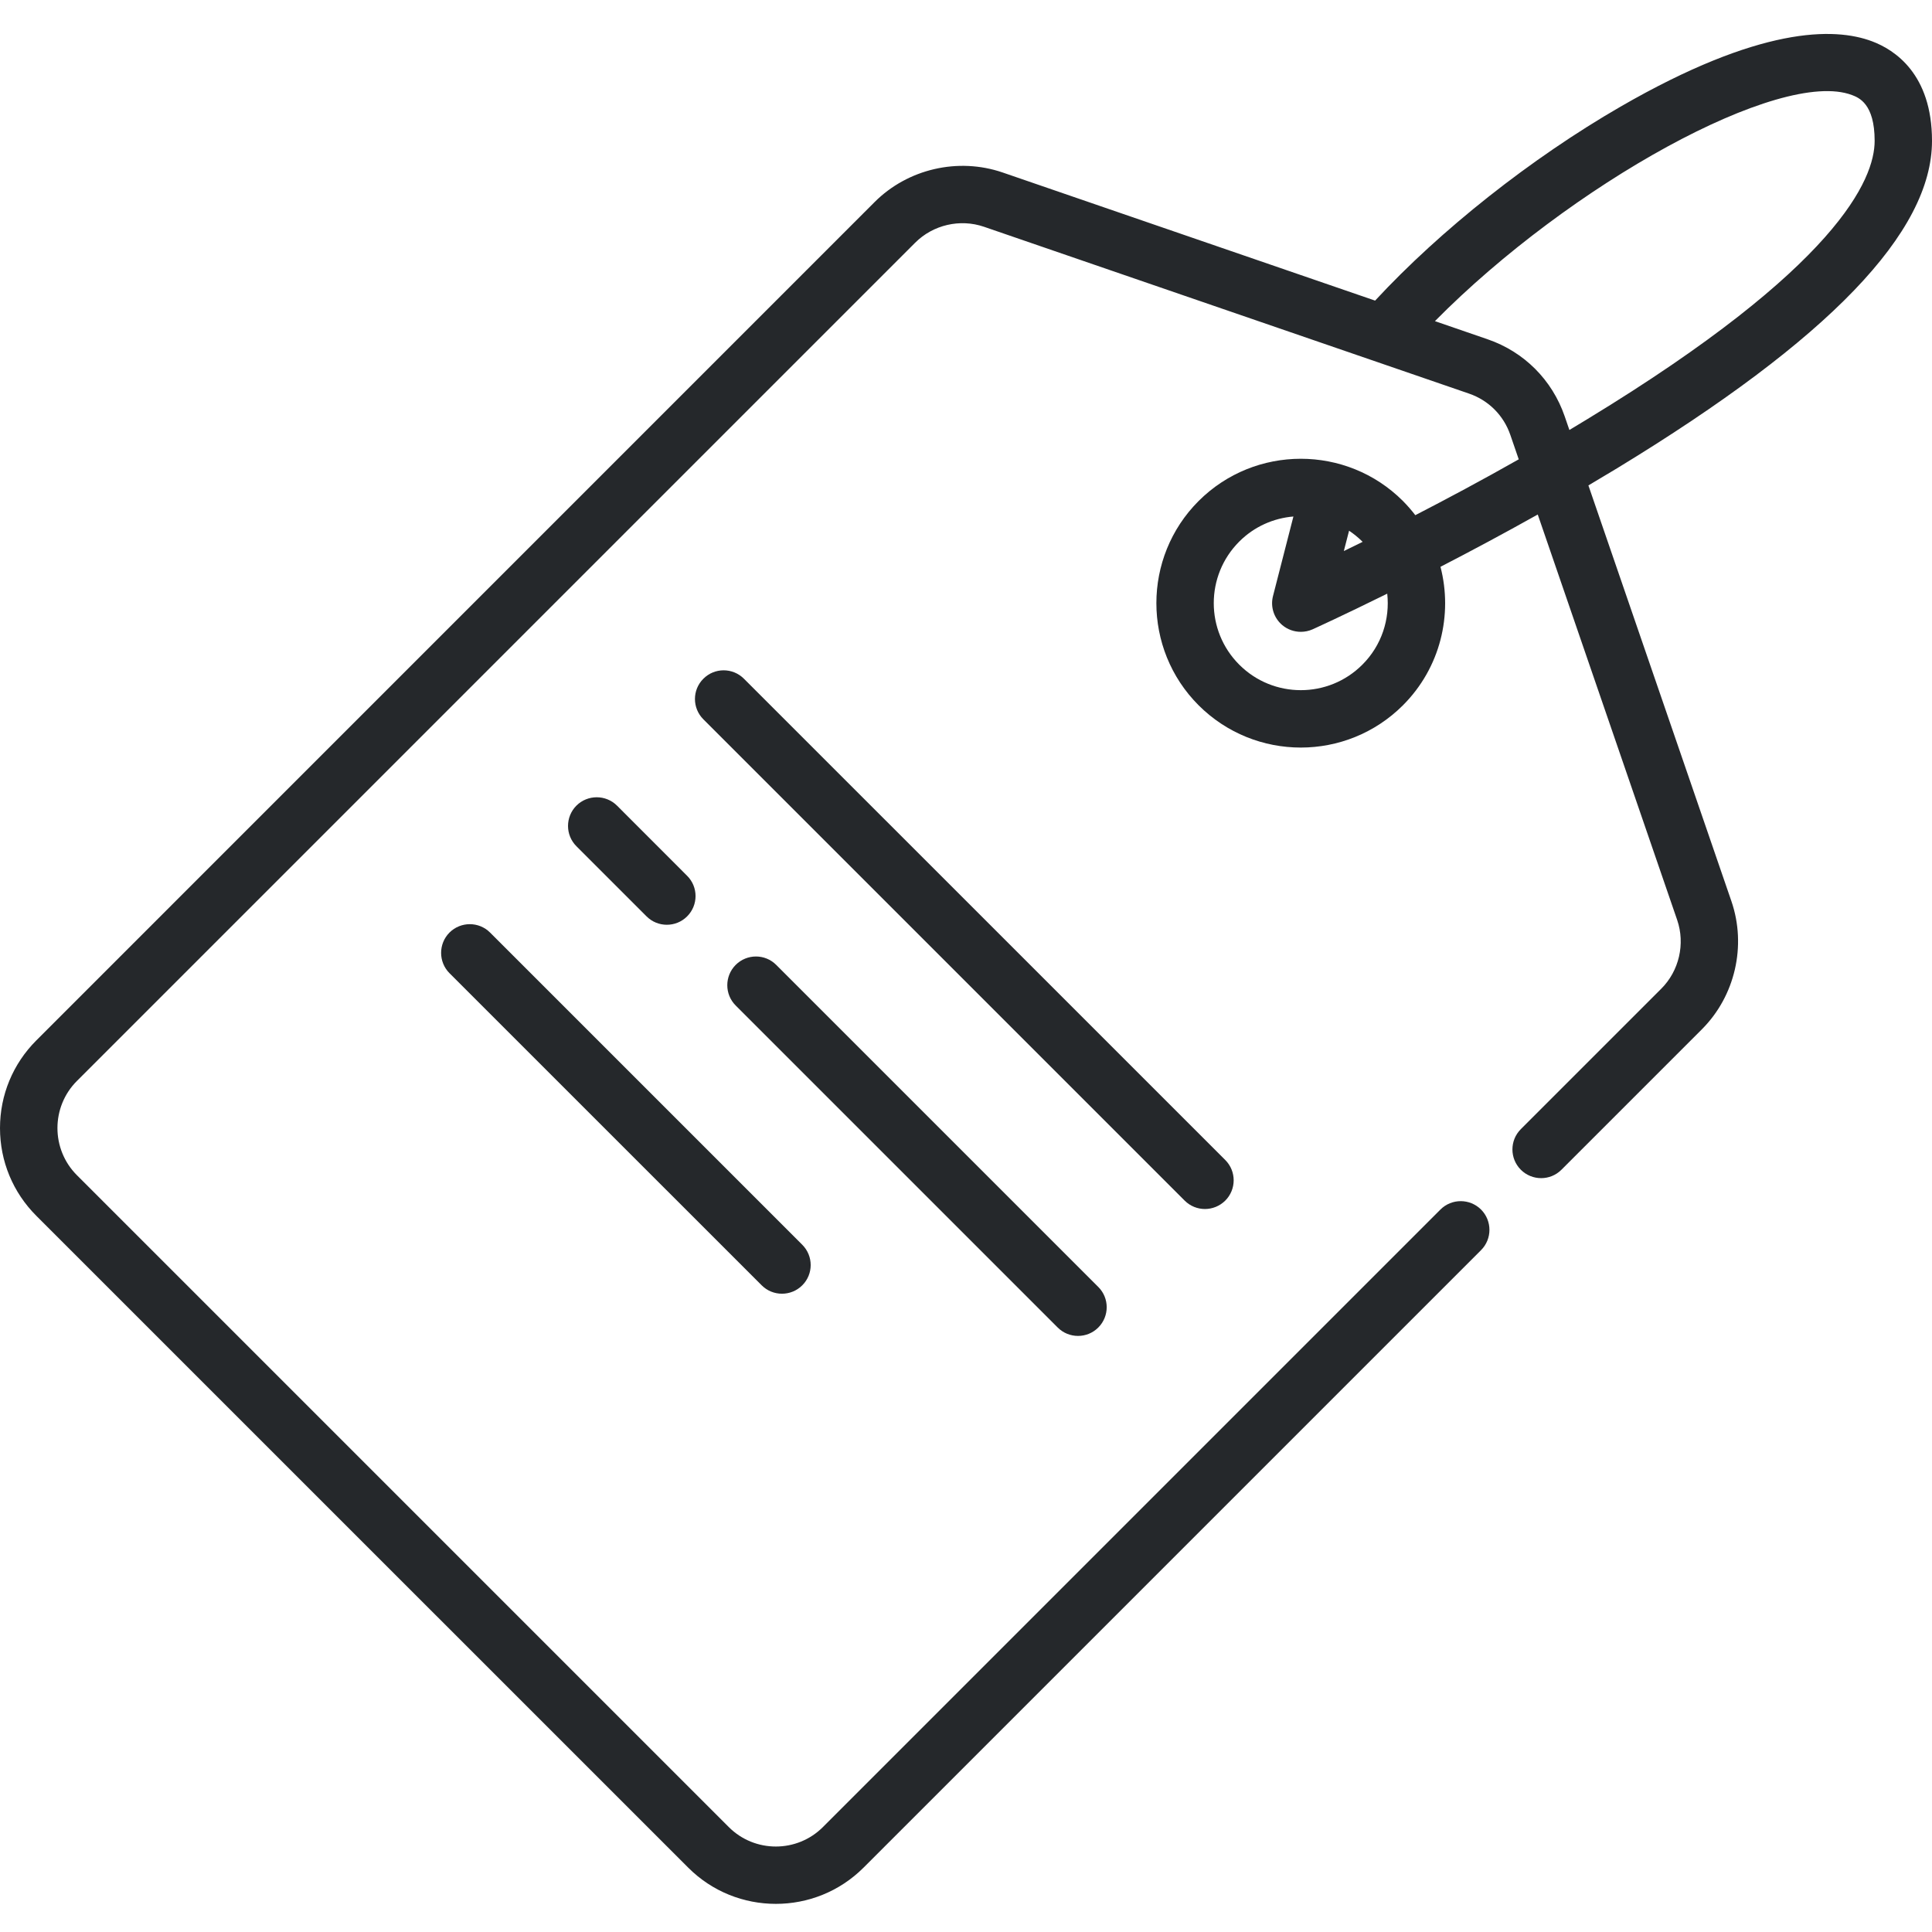
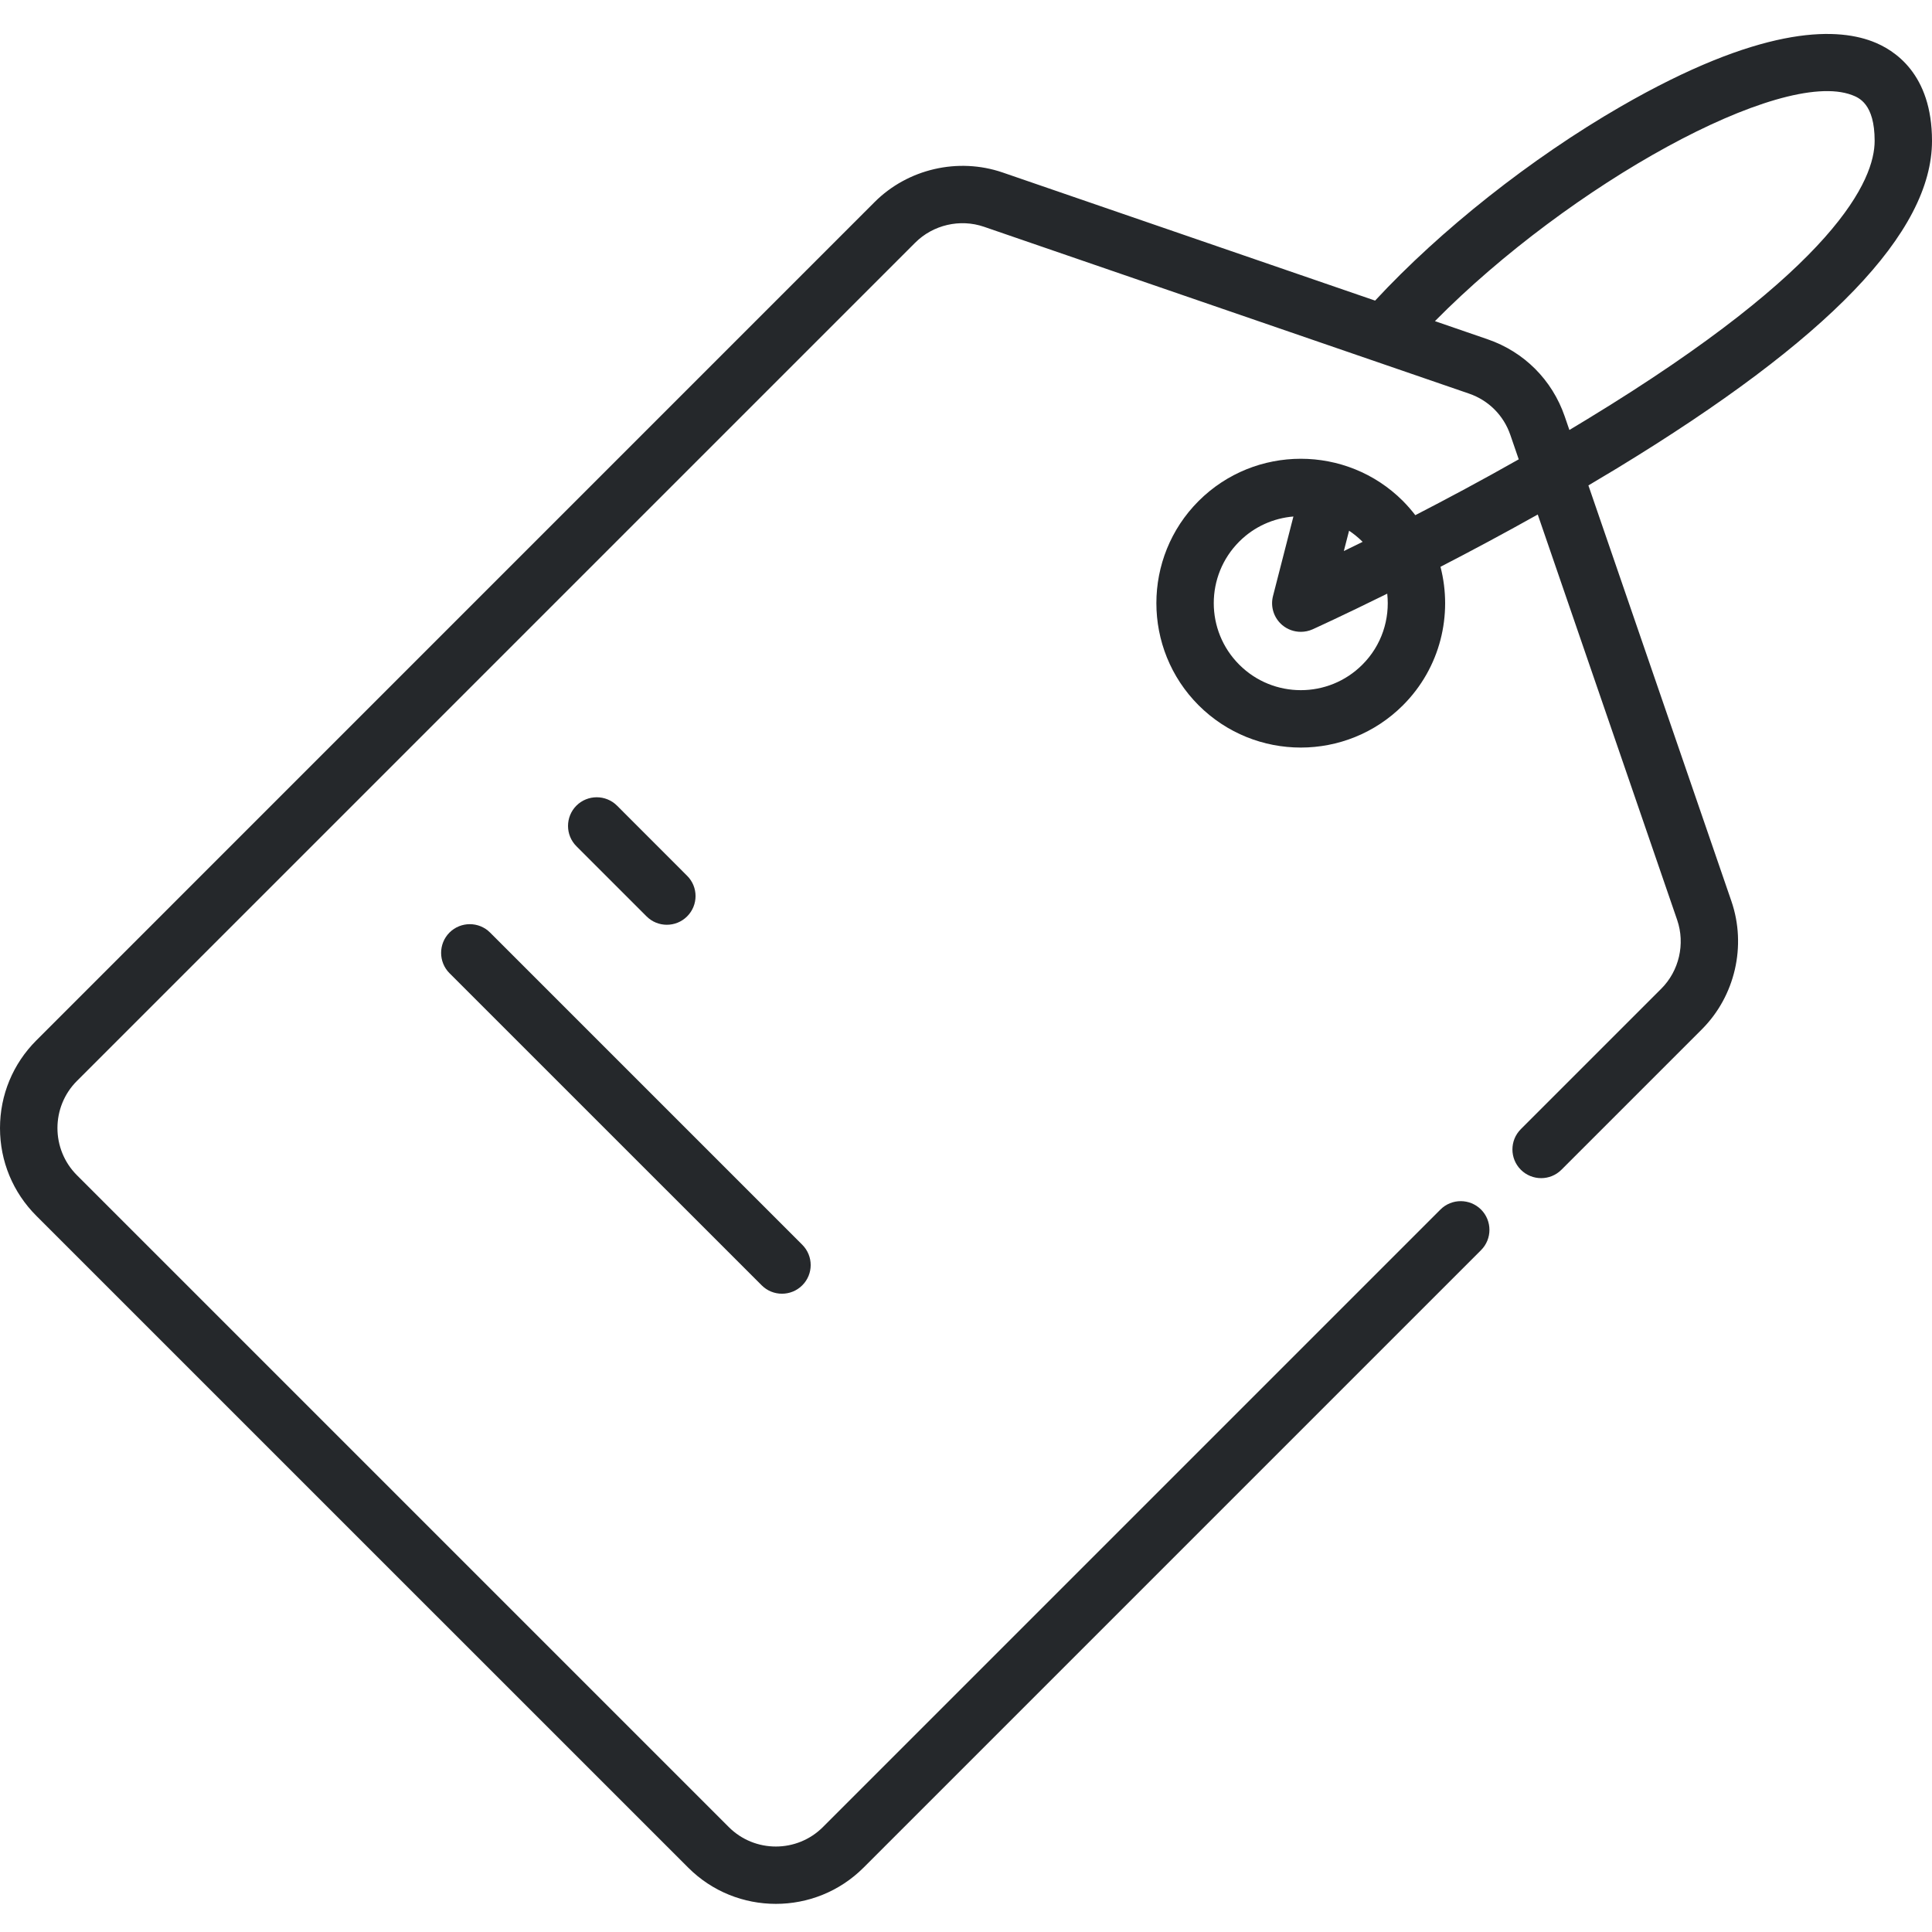
<svg xmlns="http://www.w3.org/2000/svg" width="32" height="32" viewBox="0 0 32 32" fill="none">
-   <path d="M19.957 20.025C20.079 20.025 20.201 19.978 20.294 19.886C20.48 19.7 20.48 19.399 20.294 19.213L12.322 11.242C12.136 11.056 11.835 11.056 11.65 11.242C11.464 11.427 11.464 11.728 11.65 11.914L19.622 19.886C19.714 19.978 19.836 20.025 19.957 20.025Z" fill="#25282B" />
-   <path d="M17.855 22.127C17.977 22.127 18.098 22.081 18.191 21.988C18.377 21.802 18.377 21.501 18.191 21.316L12.857 15.982C12.672 15.796 12.371 15.796 12.185 15.982C12 16.168 12 16.469 12.185 16.654L17.519 21.988C17.612 22.081 17.734 22.127 17.855 22.127Z" fill="#25282B" />
  <path d="M11.045 15.317C11.167 15.317 11.288 15.271 11.381 15.178C11.567 14.992 11.567 14.691 11.381 14.506L10.22 13.344C10.034 13.159 9.733 13.159 9.547 13.344C9.362 13.53 9.362 13.831 9.547 14.016L10.709 15.178C10.802 15.271 10.923 15.317 11.045 15.317Z" fill="#25282B" />
  <path d="M7.445 15.446C7.26 15.632 7.26 15.933 7.445 16.119L12.616 21.289C12.709 21.382 12.83 21.428 12.952 21.428C13.073 21.428 13.195 21.382 13.288 21.289C13.474 21.104 13.474 20.803 13.288 20.617L8.117 15.446C7.932 15.261 7.631 15.261 7.445 15.446Z" fill="#25282B" />
  <path d="M32 2.333C32 1.224 31.379 0.824 31.009 0.685C30.376 0.446 29.14 0.44 26.842 1.766C25.358 2.623 23.86 3.809 22.776 4.979L16.607 2.857C15.87 2.604 15.037 2.796 14.486 3.347L0.602 17.232C0.214 17.62 0 18.136 0 18.685C0 19.234 0.214 19.75 0.602 20.138L11.398 30.933C11.798 31.334 12.324 31.534 12.851 31.534C13.377 31.534 13.903 31.334 14.304 30.933L24.531 20.706C24.716 20.521 24.716 20.22 24.531 20.034C24.345 19.849 24.044 19.848 23.858 20.034L13.631 30.261C13.201 30.692 12.5 30.692 12.07 30.261L1.274 19.465C0.844 19.035 0.844 18.334 1.274 17.904L15.158 4.02C15.455 3.723 15.902 3.62 16.298 3.756L24.331 6.519C24.655 6.63 24.905 6.88 25.016 7.204L25.155 7.608C24.548 7.952 23.964 8.264 23.442 8.533C23.38 8.452 23.311 8.373 23.237 8.298C22.304 7.365 20.786 7.366 19.853 8.298C18.92 9.231 18.92 10.749 19.853 11.682C20.32 12.148 20.932 12.382 21.545 12.382C22.158 12.382 22.77 12.148 23.237 11.682C23.858 11.061 24.065 10.182 23.859 9.388C24.351 9.134 24.899 8.842 25.47 8.522L27.779 15.237C27.915 15.633 27.812 16.081 27.515 16.377L25.19 18.702C25.004 18.888 25.004 19.189 25.19 19.375C25.376 19.56 25.677 19.56 25.862 19.375L28.188 17.049C28.739 16.498 28.931 15.665 28.678 14.928L26.309 8.04C26.466 7.947 26.624 7.853 26.782 7.757C30.293 5.62 32 3.846 32 2.333ZM22.569 8.975C22.46 9.029 22.355 9.08 22.258 9.127L22.345 8.79C22.422 8.842 22.496 8.902 22.565 8.97C22.566 8.972 22.567 8.973 22.569 8.975ZM22.565 11.009C22.003 11.572 21.088 11.572 20.526 11.009C19.963 10.447 19.963 9.533 20.526 8.97C20.776 8.72 21.096 8.582 21.423 8.555L21.085 9.872C21.039 10.049 21.099 10.236 21.239 10.354C21.326 10.427 21.435 10.465 21.545 10.465C21.611 10.465 21.677 10.452 21.74 10.424C21.751 10.419 22.232 10.201 22.977 9.833C23.023 10.253 22.886 10.689 22.565 11.009ZM25.916 6.895C25.708 6.292 25.243 5.827 24.641 5.62L23.767 5.319C26.002 3.057 29.486 1.127 30.674 1.574C30.786 1.617 31.05 1.716 31.05 2.333C31.05 2.973 30.432 4.422 26.295 6.94C26.195 7.001 26.094 7.062 25.994 7.122L25.916 6.895Z" fill="#25282B" />
</svg>